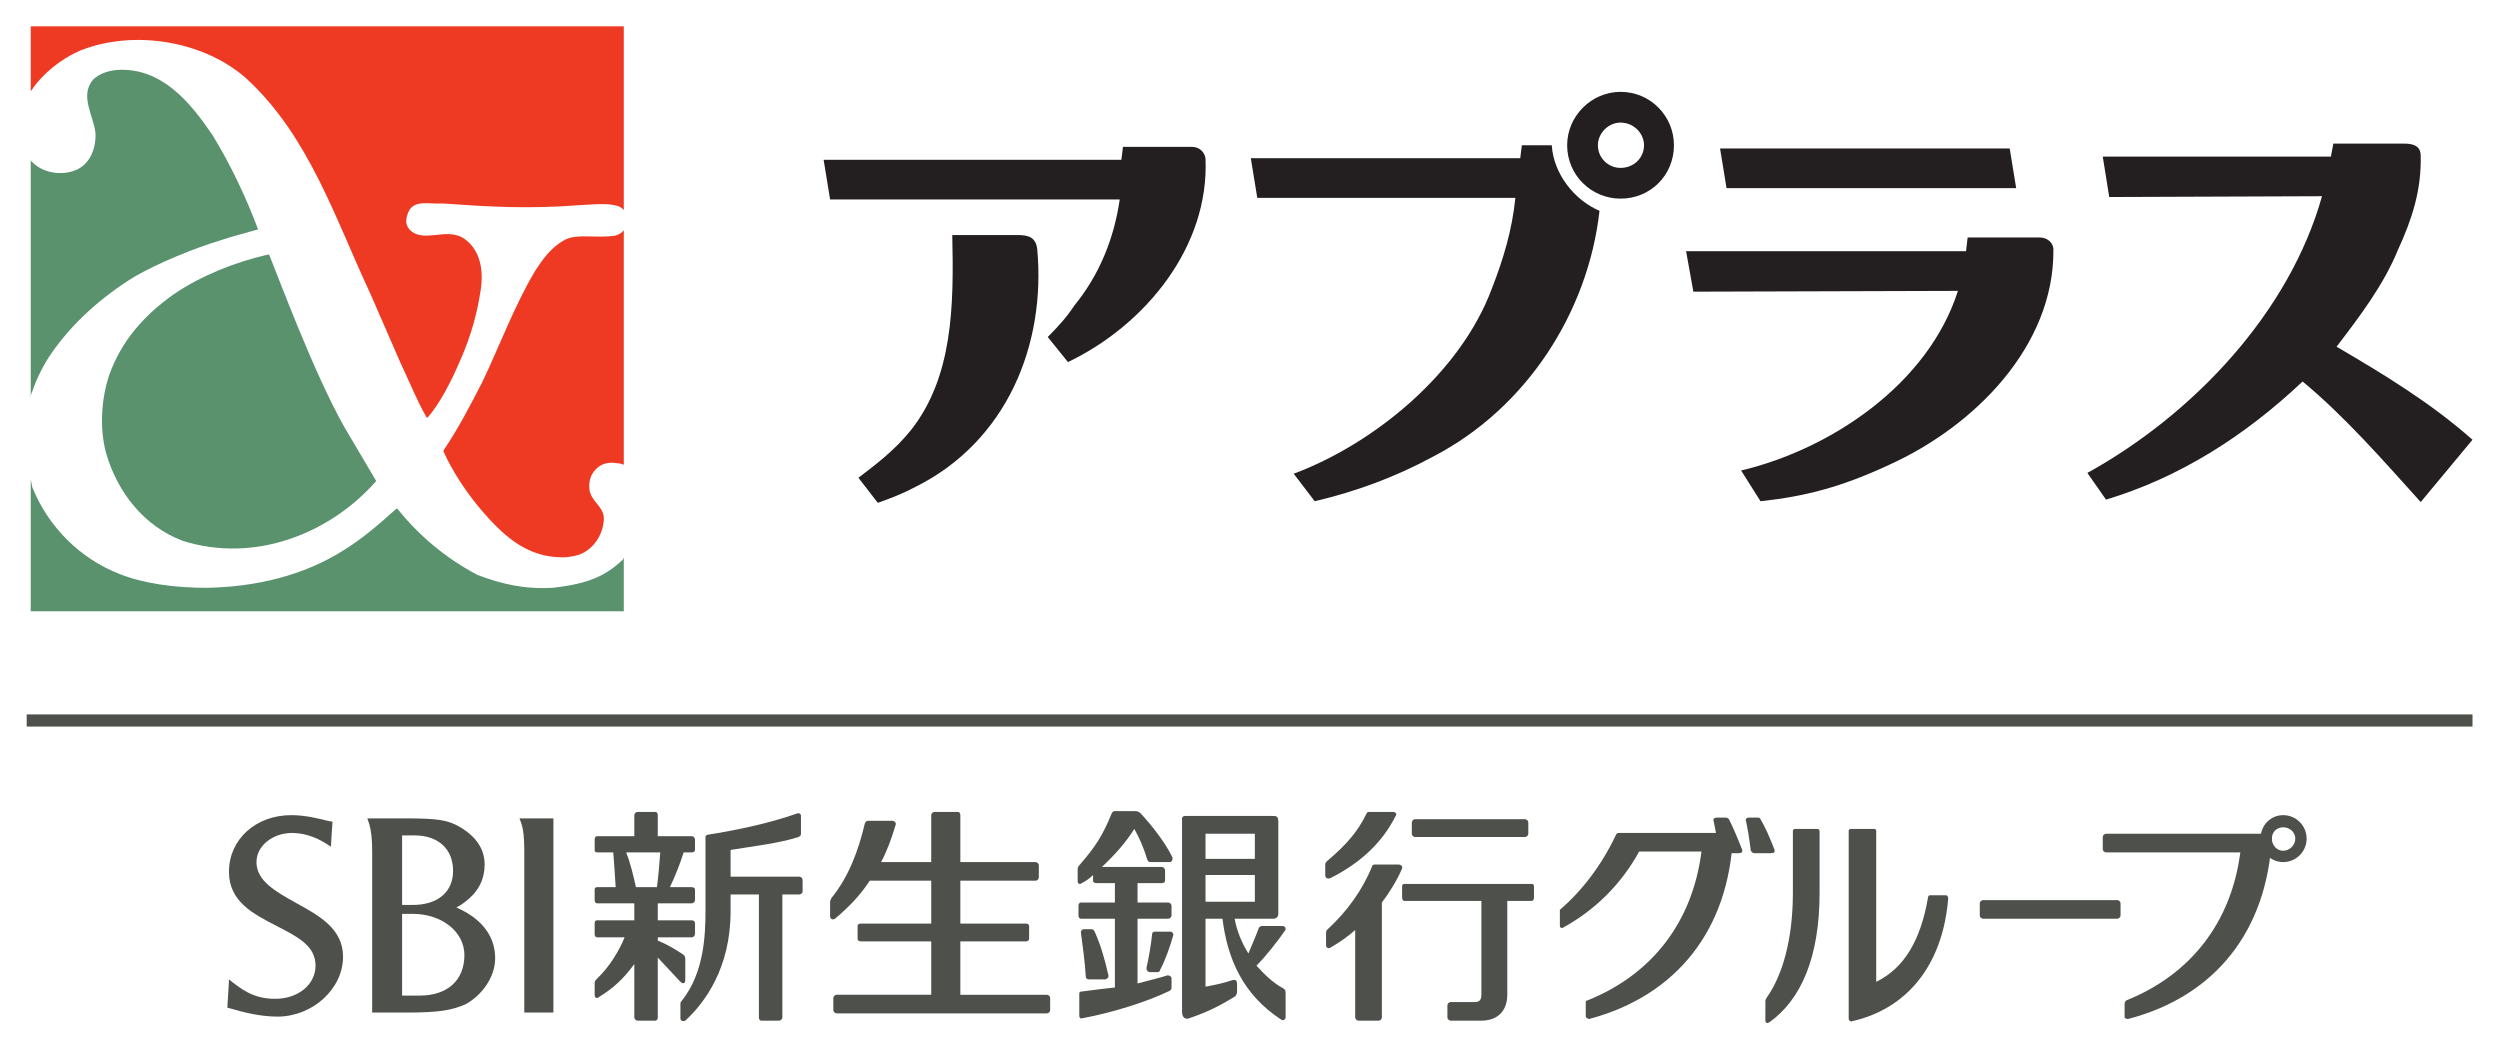
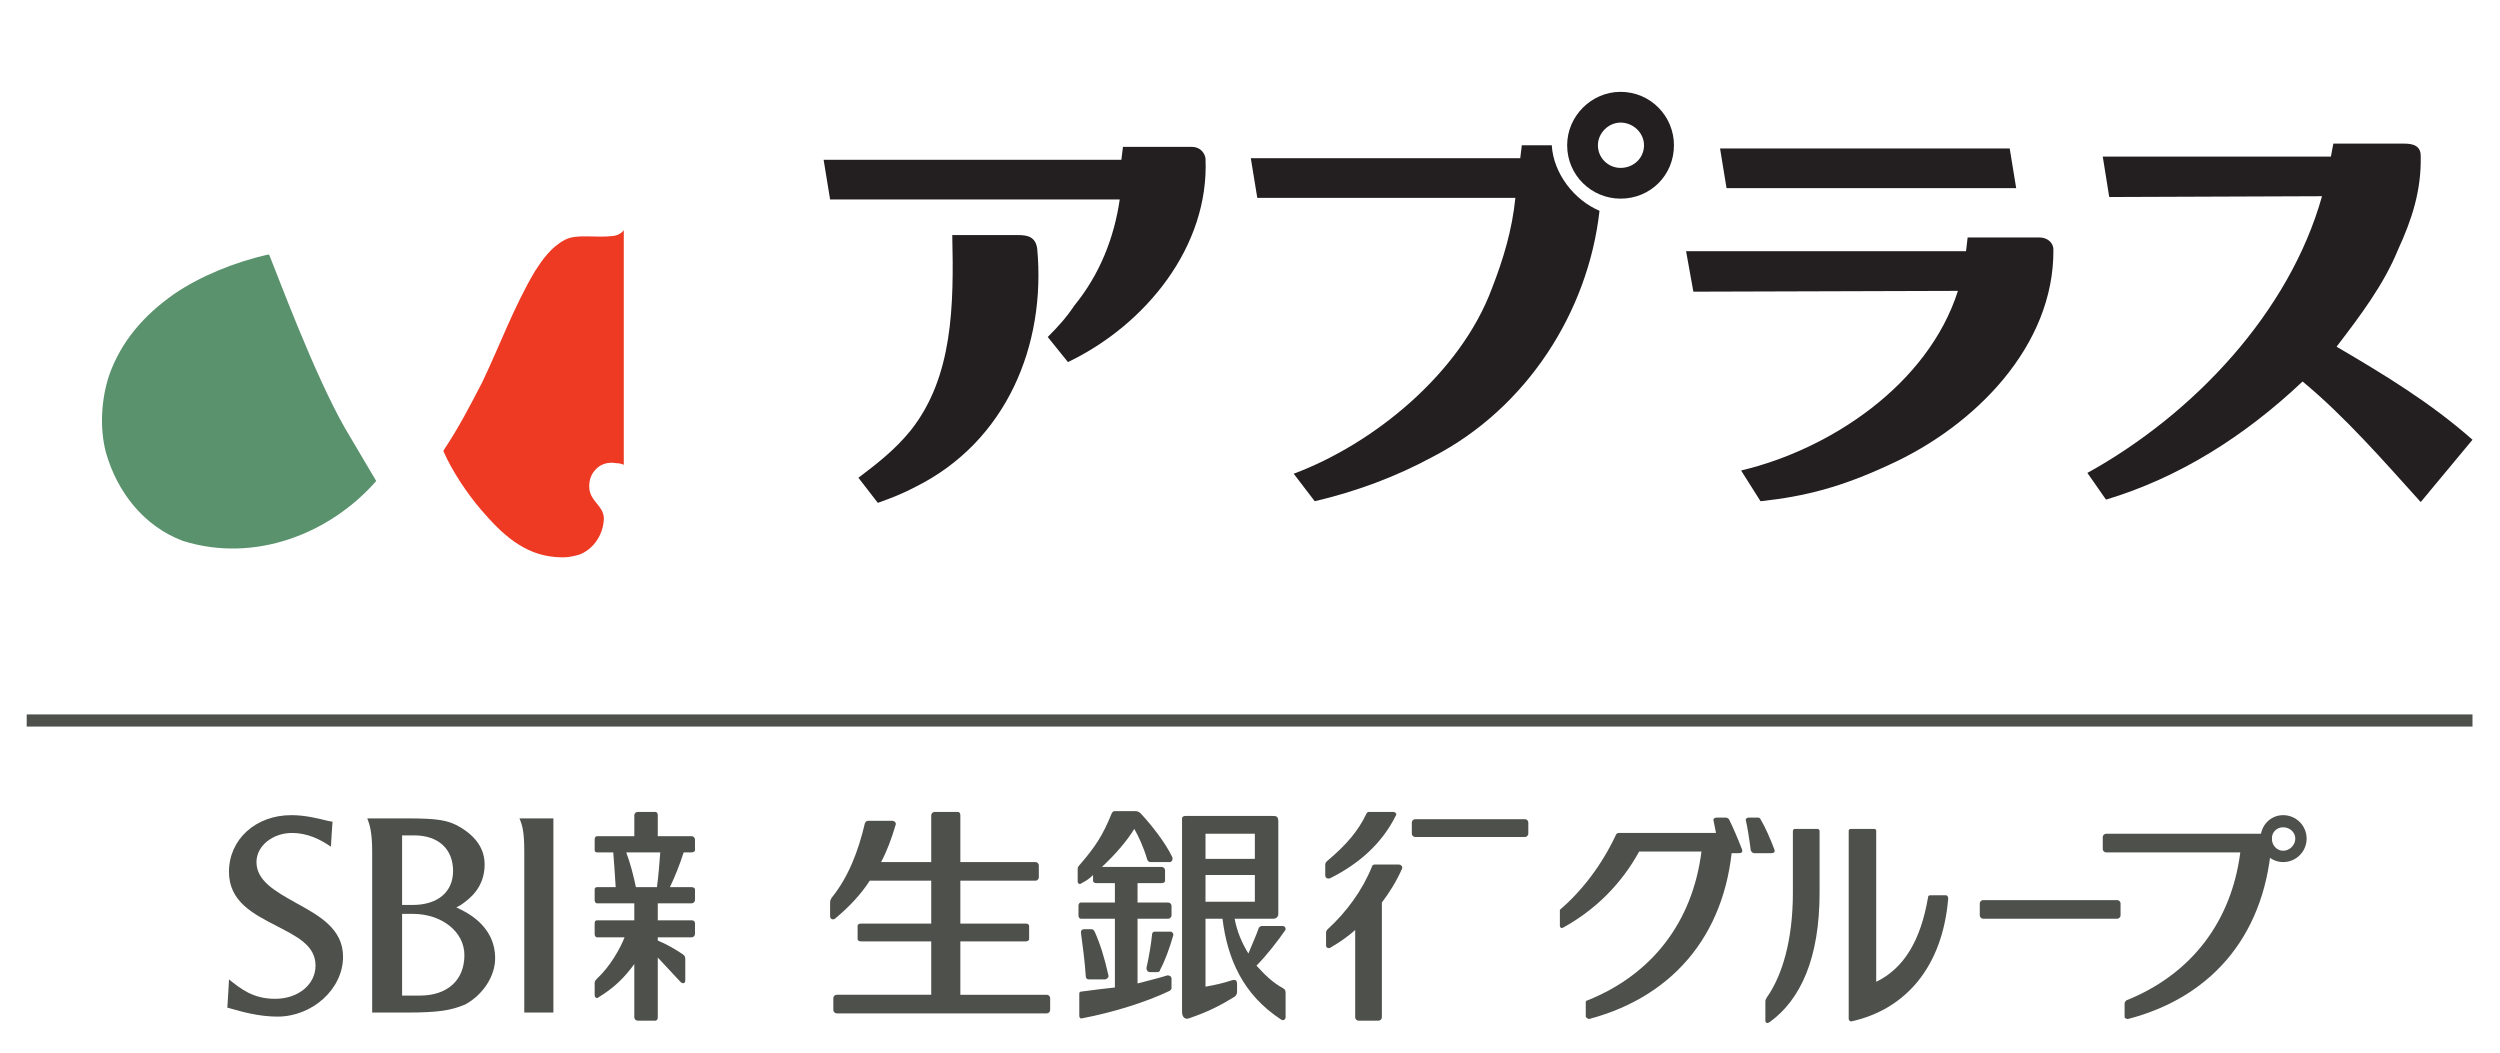
<svg xmlns="http://www.w3.org/2000/svg" version="1.2" viewBox="0 0 309 130" width="228" height="96">
  <title>030_Gr_aplus-ai-svg</title>
  <style>
		.s0 { fill: #231f20 } 
		.s1 { fill: #ee3923 } 
		.s2 { fill: #59926d } 
		.s3 { fill: none;stroke: #4d504b;stroke-width: 1.5 } 
		.s4 { fill: #4d504b } 
	</style>
  <g id="レイヤー 1">
    <g id="&lt;Group&gt;">
      <g id="&lt;Group&gt;">
        <path id="&lt;Path&gt;" class="s0" d="m125.8 29c1.2 0 2.2 0.2 2.4 1.7 1.1 11.9-3.8 23.8-15 29.4-1.5 0.8-3 1.4-4.7 2l-2.4-3.1c2.1-1.6 4.5-3.4 6.5-5.9 5.2-6.6 5.3-15.4 5.1-24.1z" />
        <path id="&lt;Path&gt;" class="s0" d="m147.3 18.1c1.1 0 1.6 0.8 1.7 1.4 0.5 10.9-7.4 20.6-17 25.2l-2.5-3.1c1.3-1.3 2.3-2.4 3.3-3.9 3.1-3.8 4.9-8.3 5.6-13.1h-35.8l-0.8-4.9h36.8l0.2-1.6z" />
        <path id="&lt;Path&gt;" class="s0" d="m197.7 26c-1.4 12.5-9 24.4-20.6 30.4-4.6 2.5-9.5 4.3-14.6 5.5l-2.6-3.4c9.9-3.7 20.6-12.4 24.5-22.9 1.4-3.6 2.5-7.2 2.9-11.2h-31.9l-0.8-4.9h33.3l0.2-1.6h3.7c0.2 3.5 2.8 6.8 5.9 8.1z" />
        <path id="&lt;Compound Path&gt;" fill-rule="evenodd" class="s0" d="m206.9 17.9c0 3.7-2.9 6.6-6.6 6.6-3.6 0-6.6-2.9-6.6-6.6 0-3.6 3-6.6 6.6-6.6 3.7 0 6.6 3 6.6 6.6zm-3.7 0c0-1.5-1.3-2.8-2.9-2.8-1.5 0-2.8 1.3-2.8 2.8 0 1.6 1.3 2.8 2.8 2.8 1.6 0 2.9-1.2 2.9-2.8z" />
        <path id="&lt;Path&gt;" class="s0" d="m248.4 18.3l0.8 4.9h-35.8l-0.8-4.9z" />
        <path id="&lt;Path&gt;" class="s0" d="m253.8 30.8c0.1 11.9-9.7 21.8-20.3 26.6-5.8 2.7-10.3 3.9-15.9 4.5l-2.4-3.8c11-2.6 23.1-10.6 26.8-22.2l-32.7 0.1-0.9-5h34.6l0.2-1.7h8.9c0.9 0 1.7 0.6 1.7 1.5z" />
        <path id="&lt;Path&gt;" class="s0" d="m297.2 17.7c1.1 0 2 0.3 2 1.5 0.1 4.3-1.1 7.9-2.8 11.6-1.8 4.4-4.7 8.2-7.6 12 5.8 3.4 11.6 6.9 16.8 11.5l-6.4 7.7c-4.6-5.1-9.4-10.6-14.6-14.9-7.2 6.8-15.3 11.9-24.3 14.6l-2.3-3.3c13.2-7.3 25-19.9 29-34.2l-26.3 0.1-0.8-5h28.2l0.3-1.6z" />
-         <path id="&lt;Path&gt;" class="s1" d="m3.9 11.1q-0.1 0.1-0.1 0.2v-8.1h73.3v22.7q-0.2-0.2-0.5-0.4c-1.2-0.5-3-0.3-4.9-0.2-6.5 0.5-11.3 0.2-16.9-0.2h-0.2c-1.5 0.1-3.4-0.5-4.1 1-0.3 0.7-0.5 1.5 0.1 2.2 1.7 1.8 4.5-0.3 6.7 1.1 2.1 1.4 2.5 4 2.1 6.5-0.6 3.9-1.7 6.8-2.7 9-0.8 1.9-2.4 5.1-3.9 6.7l-0.1-0.1c-1.2-2.1-2.1-4.4-3.2-6.7l-3.7-8.5c-4.4-9.4-7.6-19.5-15.3-26.6-5.1-4.6-13.8-6.2-20.6-3.5-2.3 1-4.6 2.8-6 4.9z" />
        <path id="&lt;Path&gt;" class="s1" d="m77.1 28.4v29q-0.4-0.2-0.9-0.2c-1-0.2-2 0.1-2.6 0.8-0.7 0.7-0.9 1.8-0.7 2.7 0.4 1.5 2 2 1.7 3.8-0.2 1.8-1.4 3.4-3 4-1 0.3-1.8 0.4-2.9 0.3-4-0.3-6.7-2.9-9.2-5.8-1.8-2.1-3.6-4.8-4.7-7.3l0.1-0.2c1.8-2.7 3.2-5.4 4.7-8.3 2.2-4.6 3.9-9.3 6.5-13.7 0.9-1.4 2-3 3.7-3.9 1.5-0.8 3.7-0.2 6.1-0.5 0.5-0.1 0.9-0.3 1.2-0.7z" />
        <path id="&lt;Path&gt;" class="s2" d="m13.1 55.9c-0.8-3-0.6-6.6 0.4-9.6 1.5-4.2 4.3-7.4 8-10 3.2-2.2 7.6-4 11.7-4.9l0.1 0.1c1.1 2.7 5.5 14.6 9.3 21.3q2 3.4 3.9 6.6c-5.7 6.5-15 10.2-23.9 7.4-4.8-1.8-8.1-6-9.5-10.9z" />
-         <path id="&lt;Path&gt;" class="s2" d="m77.1 68.9v6.6h-73.3v-16.3q0.1 0.5 0.2 1c2 4.9 5.9 8.8 10.8 10.7 3 1.2 6.9 1.7 10.7 1.7 6.1-0.1 12-1.5 16.9-4.6 2.3-1.4 4.4-3.2 6.5-5.1l0.2-0.1c2.7 3.4 6.1 6.2 9.9 8.2 2.9 1.1 5.7 1.8 9.3 1.6 4.5-0.5 6.6-1.5 8.7-3.5q0-0.1 0.1-0.2z" />
-         <path id="&lt;Path&gt;" class="s2" d="m3.9 48.5q-0.1 0.3-0.1 0.6v-29.4q0 0.1 0.1 0.2c1.3 1.4 3.6 1.8 5.4 1.1 1.8-0.7 2.6-2.7 2.5-4.6-0.2-2.1-2-4.6-0.3-6.6 0.7-0.7 1.8-1.1 2.9-1.2 5.6-0.4 9.2 4.1 11.9 8.1 2.2 3.6 4.1 7.6 5.6 11.6-1.7 0.5-3 0.8-4.5 1.3-3.6 1.1-7.7 2.8-10.7 4.5-4.1 2.5-7.8 5.8-10.4 9.6-0.7 1-1.7 2.8-2.3 4.6z" />
        <path id="&lt;Path&gt;" class="s3" d="m3.3 89h302.3" />
        <g id="&lt;Group&gt;">
          <g id="&lt;Group&gt;">
            <g id="&lt;Group&gt;">
              <g id="&lt;Group&gt;">
                <path id="&lt;Compound Path&gt;" class="s4" d="m68.4 101.1c0 0.3 0 23.8 0 24-0.3 0-3.4 0-3.6 0 0-0.2 0-19.9 0-19.9 0-2.3-0.2-3.2-0.6-4.1 0.4 0 3.9 0 4.2 0z" />
                <path id="&lt;Compound Path&gt;" fill-rule="evenodd" class="s4" d="m61.2 118.4c0 2.2-1.5 4.5-3.7 5.7-1.7 0.7-3.1 1-7.3 1 0 0-4 0-4.2 0 0-0.2 0-19.9 0-19.9 0-2.4-0.3-3.3-0.6-4.1 0.4 0 4.8 0 4.8 0 3.9 0 5.2 0.2 6.7 1.1q3 1.8 3 4.6c0 2.8-1.8 4.2-2.8 4.9-0.1 0.1-0.5 0.3-0.7 0.4 0.8 0.4 4.8 2 4.8 6.3zm-11.5-15.2v8.6h1.3c3.1 0 5-1.6 5-4.2 0-2.7-1.8-4.4-4.8-4.4zm0 9.7v10.1h2.2c3.4 0 5.5-1.9 5.5-5 0-2.9-2.8-5.1-6.4-5.1z" />
                <path id="&lt;Compound Path&gt;" class="s4" d="m39 119.3c0-2.5-2.3-3.6-4.8-4.9-2.9-1.5-5.9-3-5.9-6.7 0-4 3.3-7 7.7-7 1.7 0 3.3 0.4 4.5 0.7 0.1 0 0.4 0.1 0.6 0.1 0 0.2-0.2 2.7-0.2 3.1-1.3-0.9-2.9-1.7-4.8-1.7-2.4 0-4.4 1.6-4.4 3.6 0 2.3 2.3 3.6 4.8 5 2.9 1.6 5.9 3.2 5.9 6.7 0 4-3.8 7.4-8.1 7.4-2.3 0-4.4-0.6-5.8-1 0 0-0.3-0.1-0.4-0.1 0-0.2 0.2-3 0.2-3.5 1.5 1.2 3 2.4 5.7 2.4 2.9 0 5-1.8 5-4.1z" />
              </g>
            </g>
          </g>
          <g id="&lt;Group&gt;">
            <g id="&lt;Group&gt;">
              <path id="&lt;Path&gt;" class="s4" d="m211.8 101.4c-0.1-0.2 0.1-0.4 0.4-0.4h1.1q0.2 0 0.4 0.2c0.5 1 1.1 2.4 1.6 3.7q0.2 0.5-0.4 0.5h-2c-0.2 0-0.4-0.2-0.4-0.3-0.3-1.6-0.5-2.8-0.7-3.7z" />
              <path id="&lt;Path&gt;" class="s4" d="m215.8 101.4c-0.1-0.2 0.1-0.4 0.3-0.4h1.2c0.1 0 0.3 0.1 0.3 0.2 0.6 1 1.2 2.4 1.7 3.7q0.2 0.5-0.4 0.5h-2.1c-0.2 0-0.3-0.2-0.4-0.3-0.2-1.6-0.4-2.8-0.6-3.7z" />
              <path id="&lt;Path&gt;" class="s4" d="m214 102.9l0.2 0.1v0.2c-0.5 11.6-6.9 19.8-17.8 22.7q-0.1 0-0.2-0.1-0.2-0.1-0.2-0.2v-1.8c0-0.1 0.1-0.2 0.2-0.2 8-3.2 13-9.7 14.1-18.4-0.3 0-7.6 0-7.7 0-2.2 4-5.4 7.2-9.4 9.4q-0.2 0.1-0.3 0-0.1-0.1-0.1-0.2v-1.8-0.2c2.8-2.4 5.2-5.6 6.9-9.2q0.1-0.3 0.4-0.3h3.4z" />
            </g>
            <path id="&lt;Path&gt;" class="s4" d="m129.4 125.2h-26c-0.2 0-0.4-0.2-0.4-0.4v-1.5c0-0.2 0.2-0.4 0.4-0.4 0 0 11 0 11.7 0 0-0.6 0-5.9 0-6.6-0.7 0-8.7 0-8.7 0-0.2 0-0.4-0.1-0.4-0.3v-1.6c0-0.2 0.2-0.3 0.4-0.3 0 0 8 0 8.7 0 0-0.7 0-4.7 0-5.3-0.6 0-7.6 0-7.6 0-1.1 1.7-2.5 3.2-4.3 4.7-0.3 0.2-0.6 0-0.6-0.3v-1.7c0-0.3 0.1-0.4 0.2-0.6 2.1-2.6 3.3-5.8 4.1-9.2 0.1-0.2 0.2-0.3 0.4-0.3h3c0.3 0 0.5 0.3 0.4 0.5-0.5 1.7-1.1 3.3-1.8 4.6 0.9 0 5.6 0 6.2 0 0-0.6 0-5.8 0-5.8 0-0.2 0.2-0.4 0.4-0.4h2.9c0.2 0 0.3 0.2 0.3 0.4 0 0 0 5.2 0 5.8 0.7 0 9.3 0 9.3 0 0.2 0 0.4 0.2 0.4 0.4v1.5c0 0.2-0.2 0.4-0.4 0.4 0 0-8.6 0-9.3 0 0 0.6 0 4.6 0 5.3 0.7 0 8.1 0 8.1 0 0.2 0 0.4 0.1 0.4 0.3v1.6c0 0.2-0.2 0.3-0.4 0.3 0 0-7.4 0-8.1 0 0 0.7 0 6 0 6.6 0.7 0 10.7 0 10.7 0 0.2 0 0.4 0.2 0.4 0.4v1.5c0 0.2-0.2 0.4-0.4 0.4z" />
            <g id="&lt;Group&gt;">
              <path id="&lt;Path&gt;" class="s4" d="m81.4 105.4q0 0 0-0.1 0 0.1 0 0.1z" />
              <g id="&lt;Group&gt;">
-                 <path id="&lt;Path&gt;" class="s4" d="m99.2 108.7v1.5c0 0.1-0.2 0.3-0.4 0.3 0 0-1.5 0-2.1 0 0 0.7 0 15.2 0 15.2 0 0.2-0.2 0.4-0.4 0.4h-2.2c-0.2 0-0.3-0.2-0.3-0.4 0 0 0-14.5 0-15.2-0.6 0-3 0-3.5 0 0 0.3 0 2.1 0 2.1 0 7-3.2 11.3-5.6 13.5-0.2 0.1-0.6 0.1-0.6-0.3v-1.6c0-0.3 0-0.4 0.2-0.6 2.7-3.4 2.9-8 2.9-11.1v-9.1c0-0.2 0.2-0.3 0.4-0.3 3.8-0.6 7.8-1.5 10.9-2.6 0.2-0.1 0.5 0 0.5 0.3v2.2c0 0.2-0.1 0.3-0.3 0.4-2.5 0.8-5.4 1.1-8.4 1.6 0 0 0 2.8 0 3.3 0.6 0 8.5 0 8.5 0 0.2 0 0.4 0.2 0.4 0.4z" />
                <path id="&lt;Compound Path&gt;" fill-rule="evenodd" class="s4" d="m84.1 121.3l-2.8-3c0 1.4 0 7.4 0 7.4 0 0.2-0.1 0.4-0.3 0.4h-2.2c-0.2 0-0.4-0.2-0.4-0.4 0 0 0-4.9 0-6.6-1.3 1.8-2.6 3-4.4 4.1-0.2 0.2-0.5 0.1-0.5-0.3v-1.4c0-0.2 0-0.3 0.3-0.6 1.6-1.5 2.8-3.6 3.4-5.1-0.8 0-3.4 0-3.4 0-0.2 0-0.3-0.2-0.3-0.4v-1.3c0-0.3 0.1-0.4 0.3-0.4 0 0 4 0 4.6 0 0-0.5 0-1.6 0-2.1-0.6 0-4.6 0-4.6 0-0.2 0-0.3-0.2-0.3-0.4v-1.3q0-0.3 0.3-0.3h2.3c-0.1-1.5-0.2-3.1-0.3-4.3h-2q-0.3 0-0.3-0.3v-1.3c0-0.2 0.1-0.4 0.3-0.4 0 0 4 0 4.6 0 0-0.6 0-2.6 0-2.6 0-0.2 0.2-0.4 0.4-0.4h2.2c0.2 0 0.3 0.2 0.3 0.4 0 0 0 2 0 2.6 0.7 0 4.2 0 4.2 0 0.2 0 0.4 0.2 0.4 0.4v1.3c0 0.2-0.2 0.3-0.4 0.3h-1q-0.7 2.2-1.7 4.3c0.7 0 2.7 0 2.7 0 0.2 0 0.4 0.1 0.4 0.3v1.3c0 0.2-0.2 0.4-0.4 0.4 0 0-3.5 0-4.2 0 0 0.5 0 1.6 0 2.1 0.7 0 4.2 0 4.2 0 0.2 0 0.4 0.1 0.4 0.4v1.3c0 0.2-0.2 0.4-0.4 0.4 0 0-3.5 0-4.2 0 0 0.2 0 0.3 0 0.4 1.2 0.5 2.2 1.1 3.1 1.7 0.3 0.2 0.3 0.4 0.3 0.7v2.5c0 0.4-0.3 0.5-0.6 0.2zm-2.5-15.9q0 0 0-0.1c-0.5 0-3.3 0-4.2 0 0.5 1.3 0.9 2.9 1.2 4.3 0.4 0 2.2 0 2.6 0 0.2-1.5 0.3-2.9 0.4-4.2zm-0.3 12.9q0 0 0.1 0-0.1 0-0.1 0z" />
              </g>
              <g id="&lt;Group&gt;">
                <path id="&lt;Path&gt;" class="s4" d="m163.8 108.1v-1.3q0-0.2 0.2-0.4c2.5-2.1 3.9-3.8 4.9-5.9q0.1-0.2 0.3-0.2h3c0.3 0 0.5 0.3 0.3 0.5-1.7 3.4-4.5 5.9-8.1 7.7-0.3 0.1-0.6 0-0.6-0.4z" />
                <path id="&lt;Path&gt;" class="s4" d="m173.3 107.3c-0.7 1.6-1.6 3-2.5 4.2 0 0.3 0 14.2 0 14.2 0 0.2-0.2 0.4-0.4 0.4h-2.5c-0.2 0-0.4-0.2-0.4-0.4 0 0 0-9.4 0-10.8-0.9 0.8-1.9 1.5-3.1 2.2-0.2 0.1-0.5 0-0.5-0.3v-1.4c0-0.3 0-0.4 0.2-0.6 2.3-2.1 4.3-4.8 5.5-7.8 0-0.1 0.2-0.2 0.3-0.2h3c0.2 0 0.5 0.2 0.4 0.5z" />
                <path id="&lt;Path&gt;" class="s4" d="m174.5 103v-1.4c0-0.2 0.2-0.4 0.4-0.4h13.6c0.2 0 0.4 0.2 0.4 0.4v1.4c0 0.2-0.2 0.4-0.4 0.4h-13.6c-0.2 0-0.4-0.2-0.4-0.4z" />
-                 <path id="&lt;Path&gt;" class="s4" d="m189.6 109.5v1.4c0 0.2-0.1 0.4-0.3 0.4 0 0-2.4 0-3 0 0 0.7 0 11.6 0 11.6 0 2-1.2 3.2-3.2 3.2h-3.8c-0.2 0-0.4-0.2-0.4-0.4v-1.5c0-0.2 0.2-0.4 0.4-0.4h3c0.5 0 0.8-0.2 0.8-0.9 0 0 0-10.9 0-11.6-0.7 0-9.5 0-9.5 0-0.2 0-0.3-0.2-0.3-0.4v-1.4q0-0.3 0.3-0.3h15.7q0.3 0 0.3 0.3z" />
              </g>
              <path id="&lt;Path&gt;" class="s4" d="m134.2 120.6c-0.1-1.7-0.4-3.9-0.6-5.4 0-0.2 0.1-0.4 0.4-0.4h0.9c0.2 0 0.3 0.1 0.4 0.3q1 2.2 1.7 5.4c0.1 0.3-0.3 0.5-0.4 0.5h-2c-0.3 0-0.4-0.2-0.4-0.4z" />
              <path id="&lt;Path&gt;" class="s4" d="m145 115.6c-0.4 1.4-1 3.1-1.6 4.2 0 0.2-0.2 0.3-0.3 0.3h-1c-0.2 0-0.4-0.2-0.4-0.5 0.3-1.3 0.6-3.1 0.7-4.2 0-0.2 0.2-0.3 0.3-0.3h2c0.2 0 0.4 0.3 0.3 0.5z" />
              <g id="&lt;Group&gt;">
                <path id="&lt;Path&gt;" class="s4" d="m144.9 105.9c0.1 0.3-0.1 0.6-0.3 0.6h-2.4c-0.2 0-0.3-0.1-0.4-0.3-0.5-1.7-1.1-2.9-1.6-3.8-1 1.6-2.3 3.1-4 4.7h7.4c0.2 0 0.4 0.2 0.4 0.4v1.3c0 0.2-0.2 0.3-0.4 0.3 0 0-2.4 0-3 0 0 0.5 0 1.9 0 2.4 0.6 0 3.8 0 3.8 0 0.2 0 0.4 0.2 0.4 0.4v1.2c0 0.2-0.2 0.4-0.4 0.4 0 0-3.2 0-3.8 0 0 0.7 0 7.2 0 8 1.5-0.4 2.8-0.7 3.7-1 0.2 0 0.5 0.1 0.5 0.4v1.2c0 0.1-0.1 0.2-0.2 0.3-2.9 1.4-7.1 2.7-10.8 3.4-0.3 0.1-0.4-0.1-0.4-0.3v-2.7c0-0.1 0-0.3 0.3-0.3 1.5-0.2 3.1-0.4 4.1-0.5 0-0.6 0-7.8 0-8.5-0.7 0-4.2 0-4.2 0-0.2 0-0.3-0.2-0.3-0.4v-1.2c0-0.2 0.1-0.4 0.3-0.4 0 0 3.5 0 4.2 0 0-0.5 0-1.9 0-2.4-0.6 0-2.3 0-2.3 0-0.2 0-0.4-0.1-0.4-0.3v-0.7c-0.4 0.4-0.8 0.7-1.4 1-0.2 0.2-0.5 0.1-0.5-0.2v-1.5c0-0.1 0-0.3 0.2-0.5 2-2.3 2.9-3.7 4-6.4 0.1-0.2 0.2-0.3 0.4-0.3h2.5c0.3 0 0.5 0.1 0.7 0.3 1.4 1.5 3.1 3.7 3.9 5.4z" />
                <path id="&lt;Compound Path&gt;" fill-rule="evenodd" class="s4" d="m158.9 122.9v2.8q0 0.2-0.2 0.3c-0.1 0.1-0.2 0-0.3 0-4.8-3.1-6.7-7.6-7.3-12.5 0 0-1.6 0-2.1 0 0 0.7 0 8.4 0 8.4 1.1-0.2 2.1-0.4 3.3-0.8 0.4-0.1 0.6 0 0.6 0.5v0.9c0 0.4-0.2 0.6-0.4 0.7-1.8 1.1-3.2 1.8-5.5 2.6-0.5 0.2-0.9-0.1-0.9-0.8v-23.9c0-0.2 0.2-0.3 0.4-0.3h10.8c0.4 0 0.7 0 0.7 0.7v11.4c0 0.4-0.3 0.6-0.6 0.6 0 0-4.1 0-4.8 0 0.3 1.6 0.9 3 1.7 4.3 0.4-1 1-2.3 1.3-3.2 0.1-0.1 0.2-0.2 0.4-0.2h2.5c0.4 0 0.5 0.4 0.3 0.6-0.9 1.3-2.3 3.1-3.5 4.3 1 1.1 2 2.1 3.3 2.8 0.3 0.2 0.3 0.3 0.3 0.8zm-9.9-16.8c0.6 0 5.5 0 6.1 0 0-0.5 0-2.6 0-3.1-0.6 0-5.5 0-6.1 0 0 0.6 0 3.1 0 3.1zm6.1 5.3c0-0.6 0-2.7 0-3.3-0.6 0-5.5 0-6.1 0 0 0.7 0 3.3 0 3.3 0.6 0 5.5 0 6.1 0z" />
              </g>
            </g>
            <path id="&lt;Path&gt;" class="s4" d="m262.1 111.6v1.5c0 0.2-0.2 0.4-0.4 0.4h-16.6c-0.2 0-0.4-0.2-0.4-0.4v-1.5c0-0.2 0.2-0.4 0.4-0.4h16.6c0.2 0 0.4 0.2 0.4 0.4z" />
            <path id="&lt;Compound Path&gt;" fill-rule="evenodd" class="s4" d="m285.1 103.6c0 1.6-1.3 2.9-2.9 2.9-1.6 0-2.8-1.3-2.8-2.9 0-1.6 1.2-2.9 2.8-2.9 1.6 0 2.9 1.3 2.9 2.9zm-2.9-1.4c-0.8 0-1.4 0.6-1.4 1.4 0 0.8 0.6 1.5 1.4 1.5 0.8 0 1.5-0.7 1.5-1.5 0-0.8-0.7-1.4-1.5-1.4z" />
            <path id="&lt;Path&gt;" class="s4" d="m280.4 103c0.3 0 0.4 0.2 0.4 0.5-0.6 11.5-7 19.6-17.8 22.4q-0.1 0-0.3-0.1-0.1 0-0.1-0.2v-1.7q0.1-0.2 0.2-0.3c8-3.2 13-9.7 14.1-18.3h-16.6c-0.2 0-0.4-0.2-0.4-0.4v-1.5c0-0.2 0.2-0.4 0.4-0.4z" />
            <path id="&lt;Path&gt;" class="s4" d="m224.6 102.4q0.3 0 0.3 0.3v7.6c0 8-2.3 13.2-6.2 16q-0.2 0.1-0.3 0.1-0.2-0.1-0.2-0.3v-2.4c0-0.2 0.1-0.3 0.2-0.5 1.9-2.7 3.2-7.1 3.2-12.9v-7.6q0-0.3 0.3-0.3z" />
            <path id="&lt;Path&gt;" class="s4" d="m231.6 102.4c0.2 0 0.3 0.1 0.3 0.2 0 0 0 18.2 0 18.7 3.5-1.7 5.5-5.2 6.4-10.4q0-0.3 0.3-0.3c0 0 1.8 0 1.9 0 0.2 0 0.3 0.2 0.3 0.4-0.7 8.4-5.2 13.7-12 15.2q-0.1 0-0.2-0.1-0.1-0.1-0.1-0.2v-23.3c0-0.1 0.1-0.2 0.3-0.2z" />
          </g>
        </g>
      </g>
      <g id="&lt;Group&gt;">
        <g id="&lt;Group&gt;">
				</g>
      </g>
    </g>
  </g>
</svg>